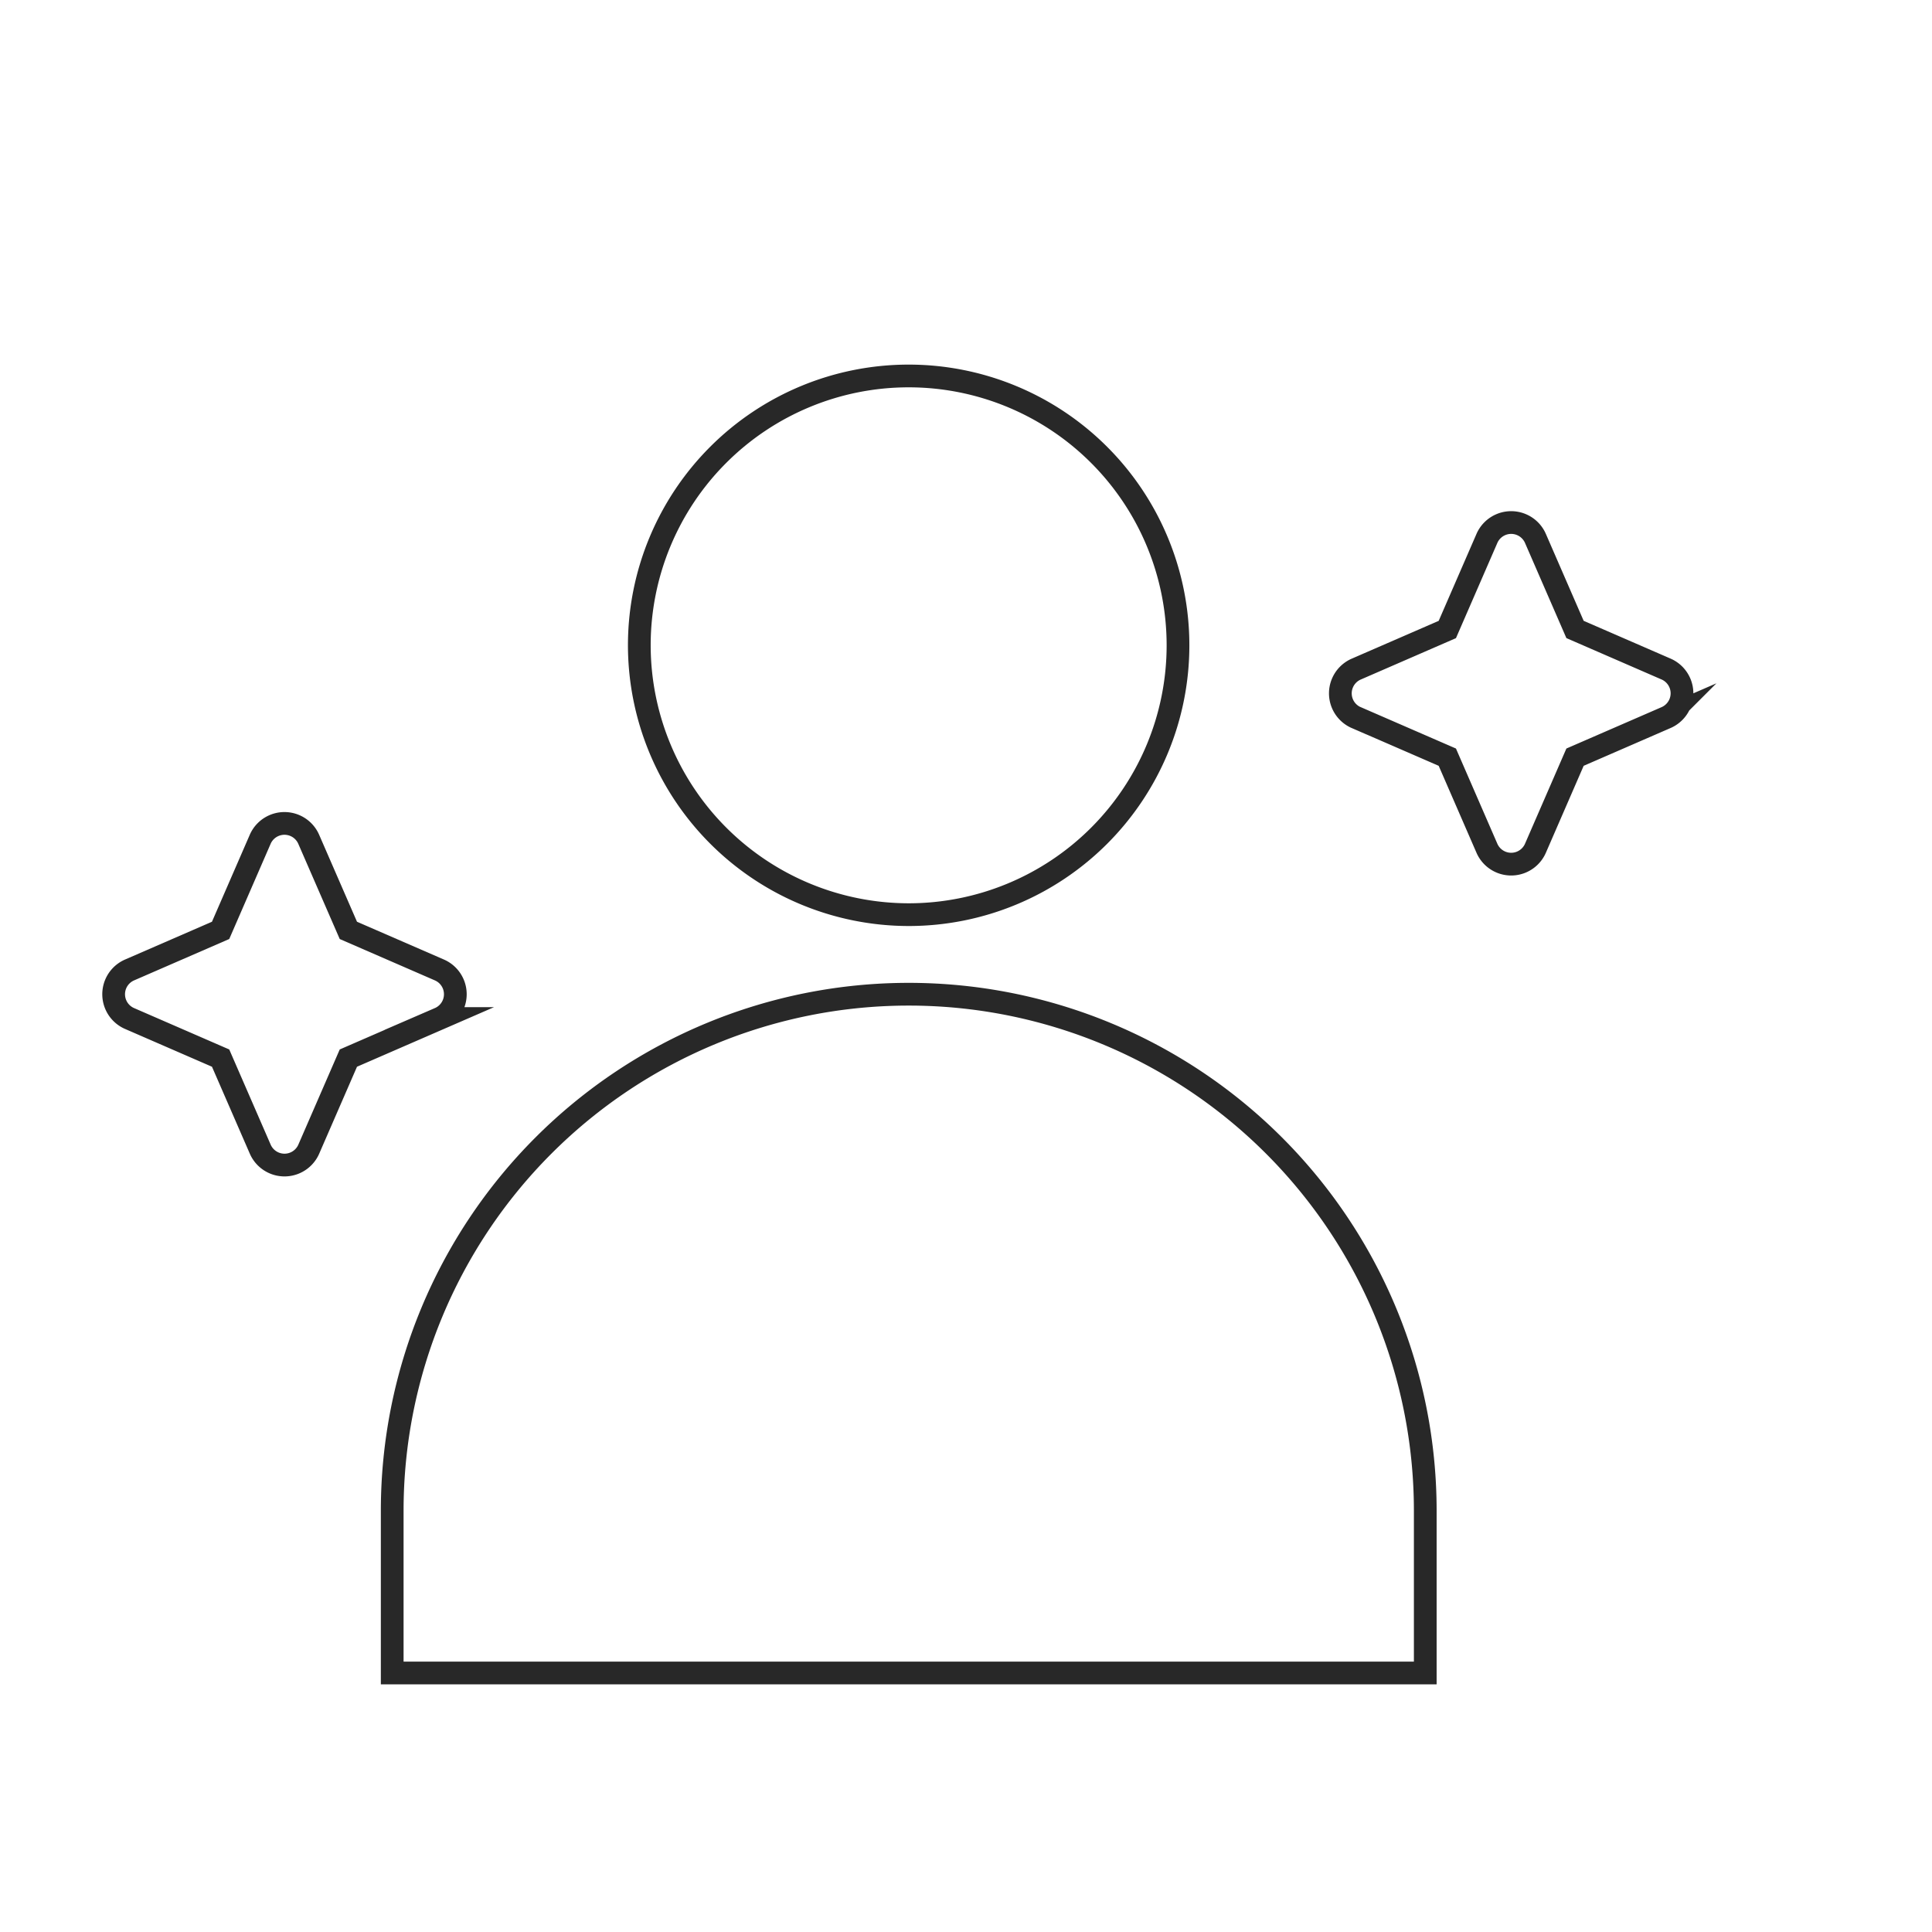
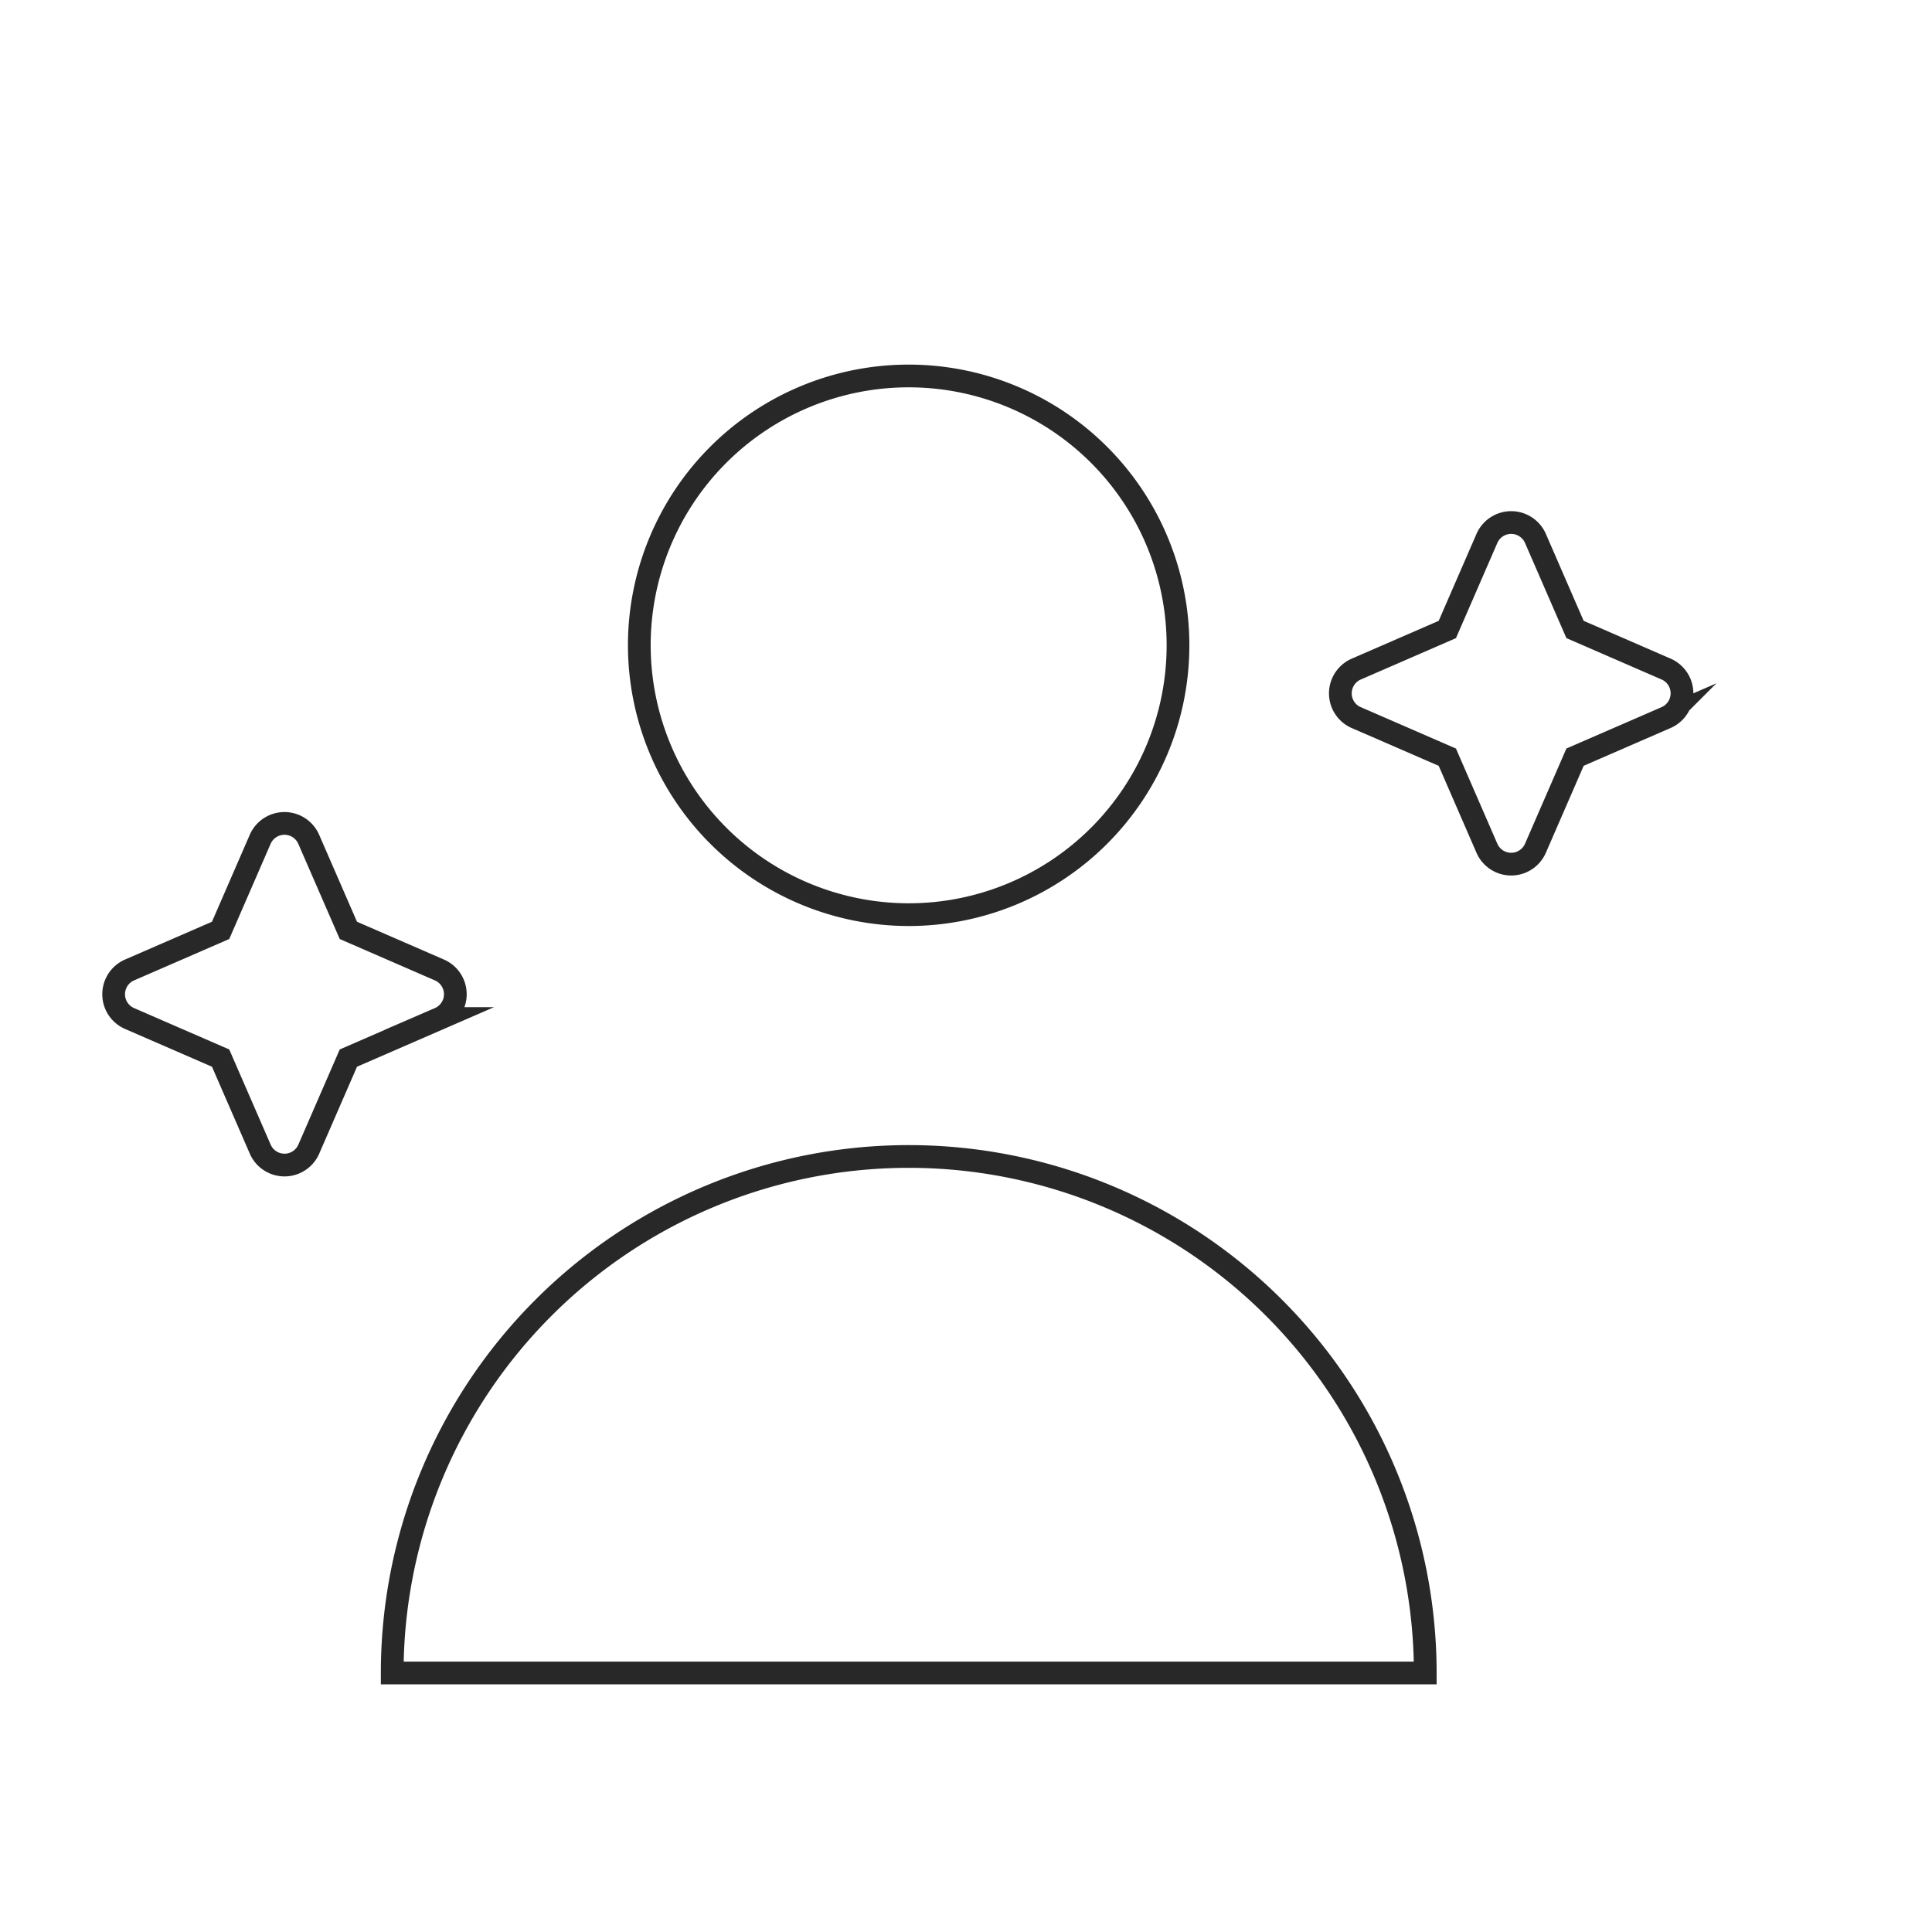
<svg xmlns="http://www.w3.org/2000/svg" width="170" height="170" viewBox="0 0 170 170">
  <g id="Gruppe_583" data-name="Gruppe 583" transform="translate(-682 -100)">
-     <path id="Pfad_7594" data-name="Pfad 7594" d="M70.257,47.9a23.7,23.7,0,1,0-23.7-23.7A23.726,23.726,0,0,0,70.257,47.9ZM24.814,114.628h90.9V100.351a45.449,45.449,0,0,0-90.9,0Zm84.832-84.067,8.009,3.482,3.482,8.009a2.329,2.329,0,0,0,4.274,0l3.481-8.009,8.009-3.482a2.329,2.329,0,0,0,0-4.274l-8.009-3.482L125.411,14.8a2.329,2.329,0,0,0-4.274,0l-3.482,8.009-8.009,3.482a2.329,2.329,0,0,0,0,4.274ZM1.706,57.04l8.009,3.482L13.2,68.53a2.329,2.329,0,0,0,4.274,0l3.482-8.008,8.009-3.482a2.329,2.329,0,0,0,0-4.274l-8.009-3.482L17.47,41.275a2.329,2.329,0,0,0-4.274,0L9.714,49.284,1.706,52.766a2.329,2.329,0,0,0,0,4.274Z" transform="translate(691.697 132.582)" fill="none" stroke="#282828" stroke-miterlimit="10" stroke-width="2" />
-     <rect id="Rechteck_314" data-name="Rechteck 314" width="170" height="170" transform="translate(682 100)" fill="none" />
+     <path id="Pfad_7594" data-name="Pfad 7594" d="M70.257,47.9a23.7,23.7,0,1,0-23.7-23.7A23.726,23.726,0,0,0,70.257,47.9ZM24.814,114.628h90.9a45.449,45.449,0,0,0-90.9,0Zm84.832-84.067,8.009,3.482,3.482,8.009a2.329,2.329,0,0,0,4.274,0l3.481-8.009,8.009-3.482a2.329,2.329,0,0,0,0-4.274l-8.009-3.482L125.411,14.8a2.329,2.329,0,0,0-4.274,0l-3.482,8.009-8.009,3.482a2.329,2.329,0,0,0,0,4.274ZM1.706,57.04l8.009,3.482L13.2,68.53a2.329,2.329,0,0,0,4.274,0l3.482-8.008,8.009-3.482a2.329,2.329,0,0,0,0-4.274l-8.009-3.482L17.47,41.275a2.329,2.329,0,0,0-4.274,0L9.714,49.284,1.706,52.766a2.329,2.329,0,0,0,0,4.274Z" transform="translate(691.697 132.582)" fill="none" stroke="#282828" stroke-miterlimit="10" stroke-width="2" />
  </g>
</svg>